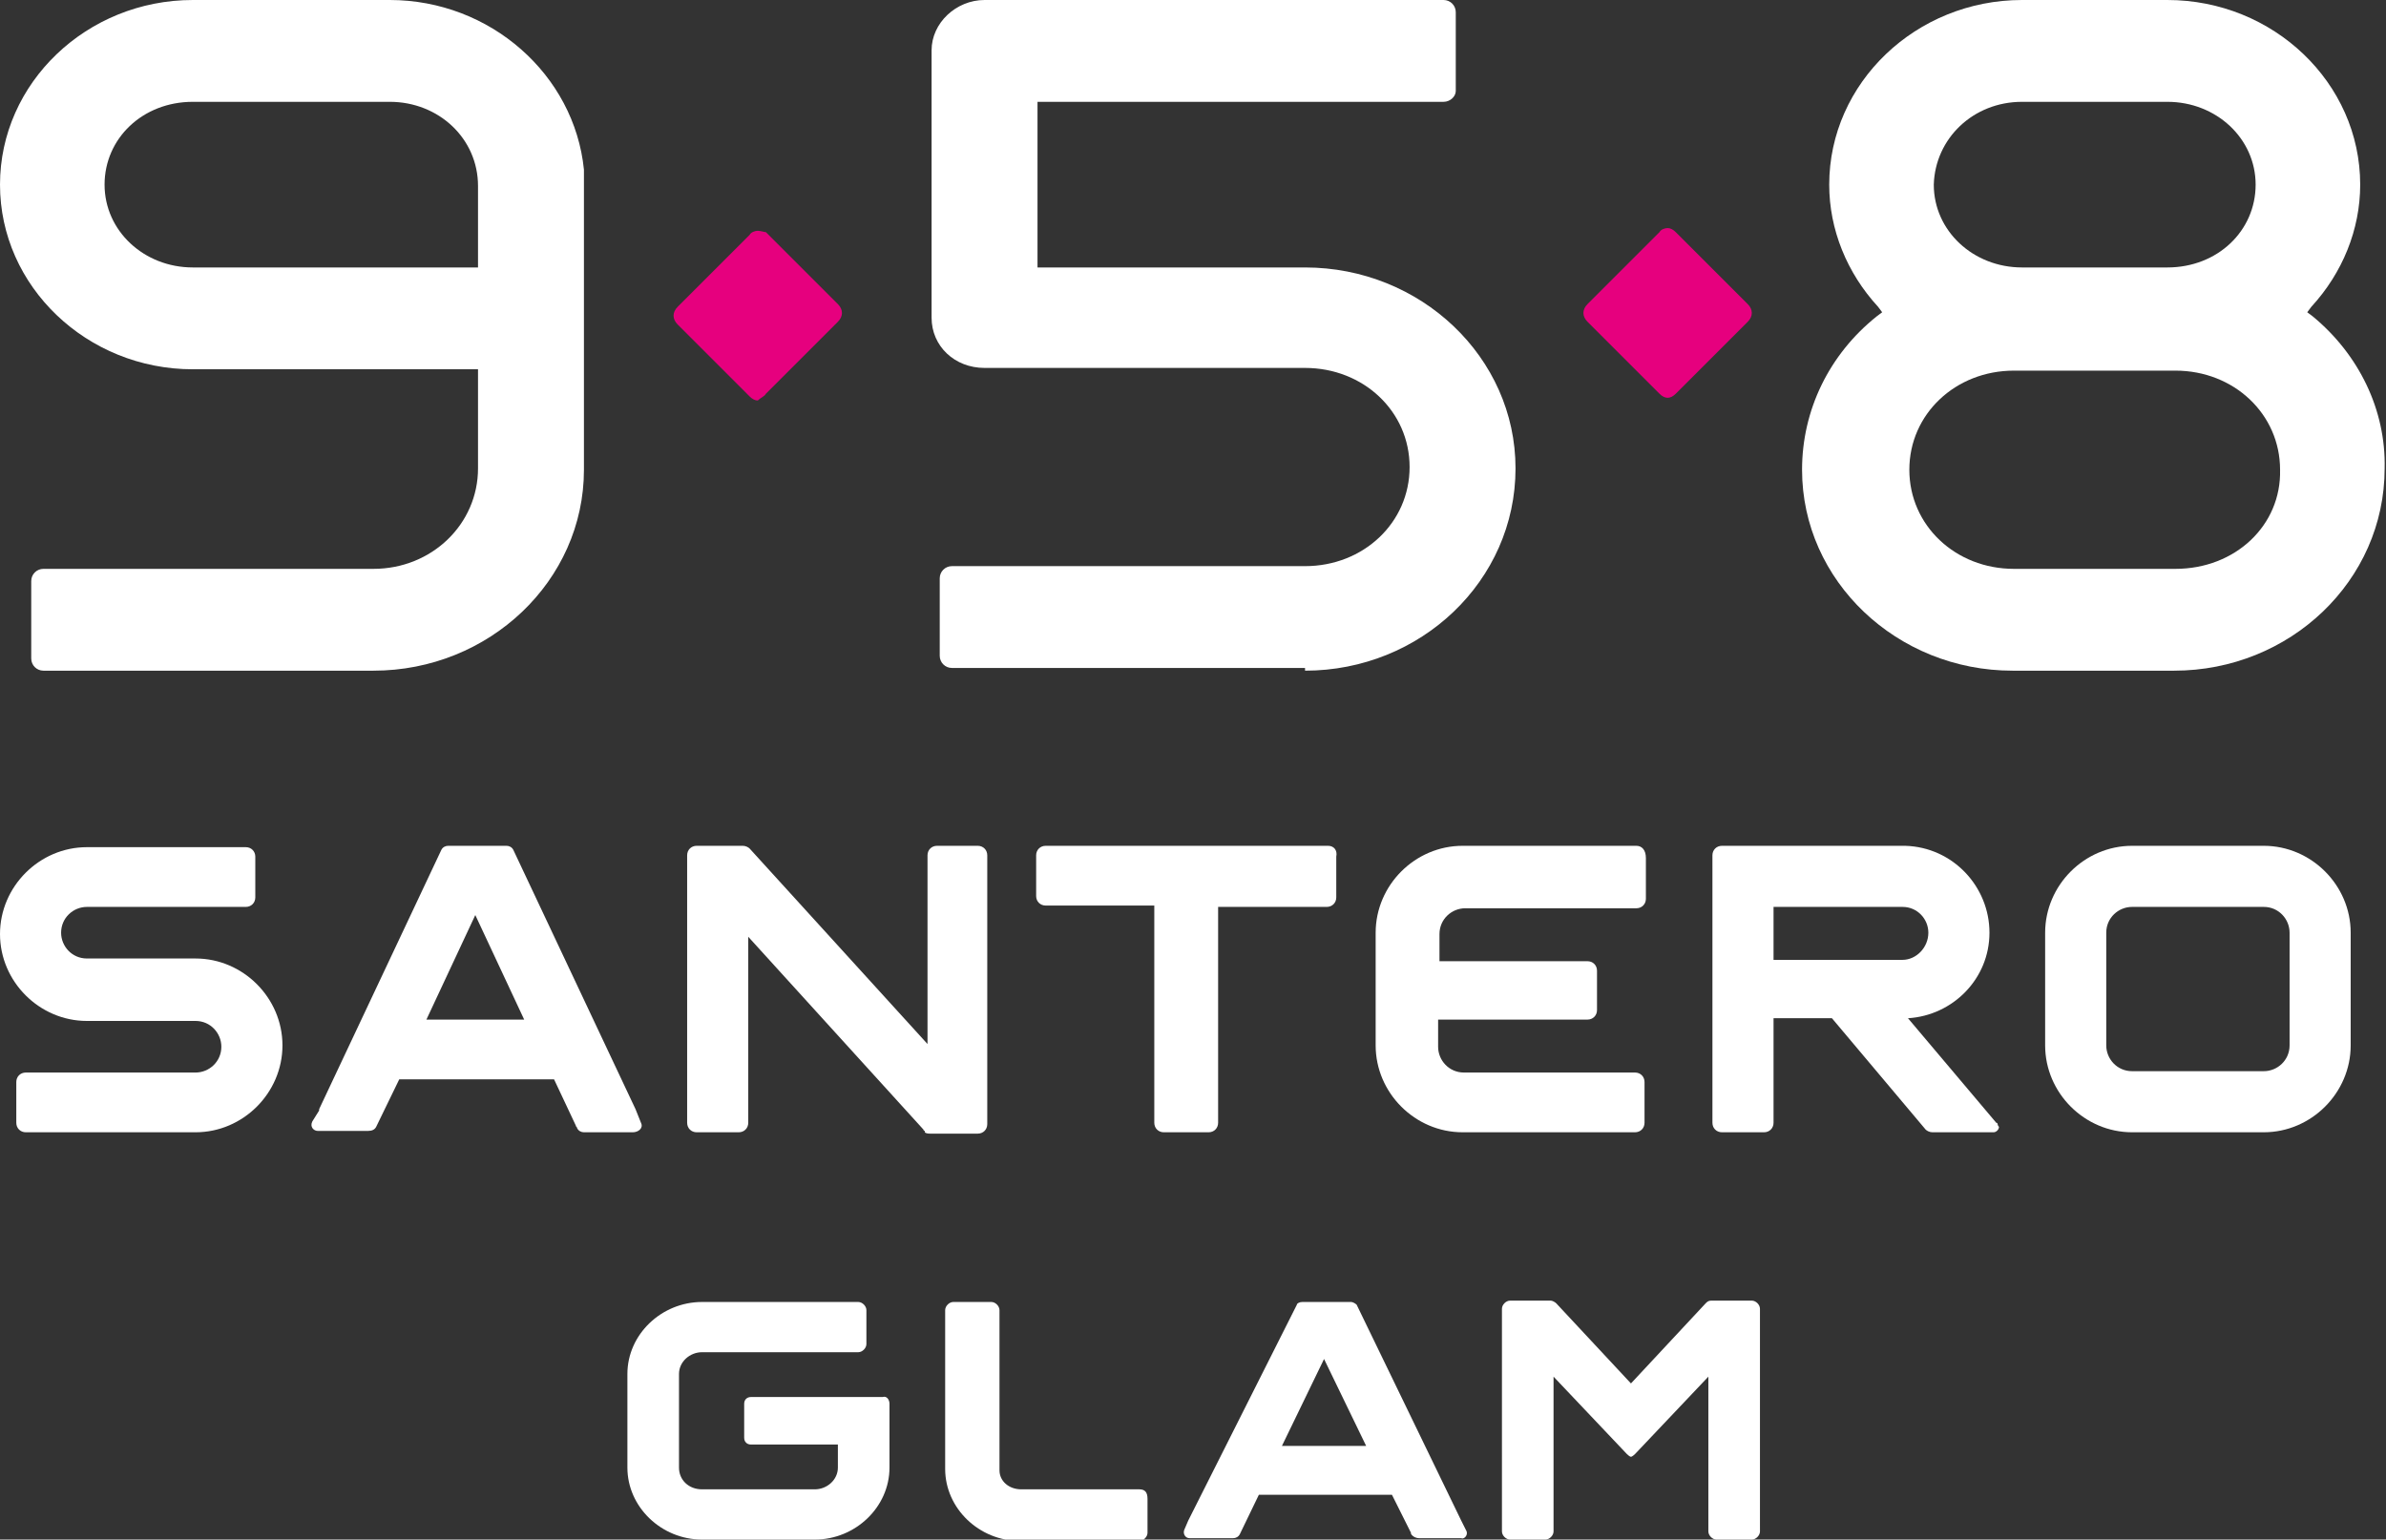
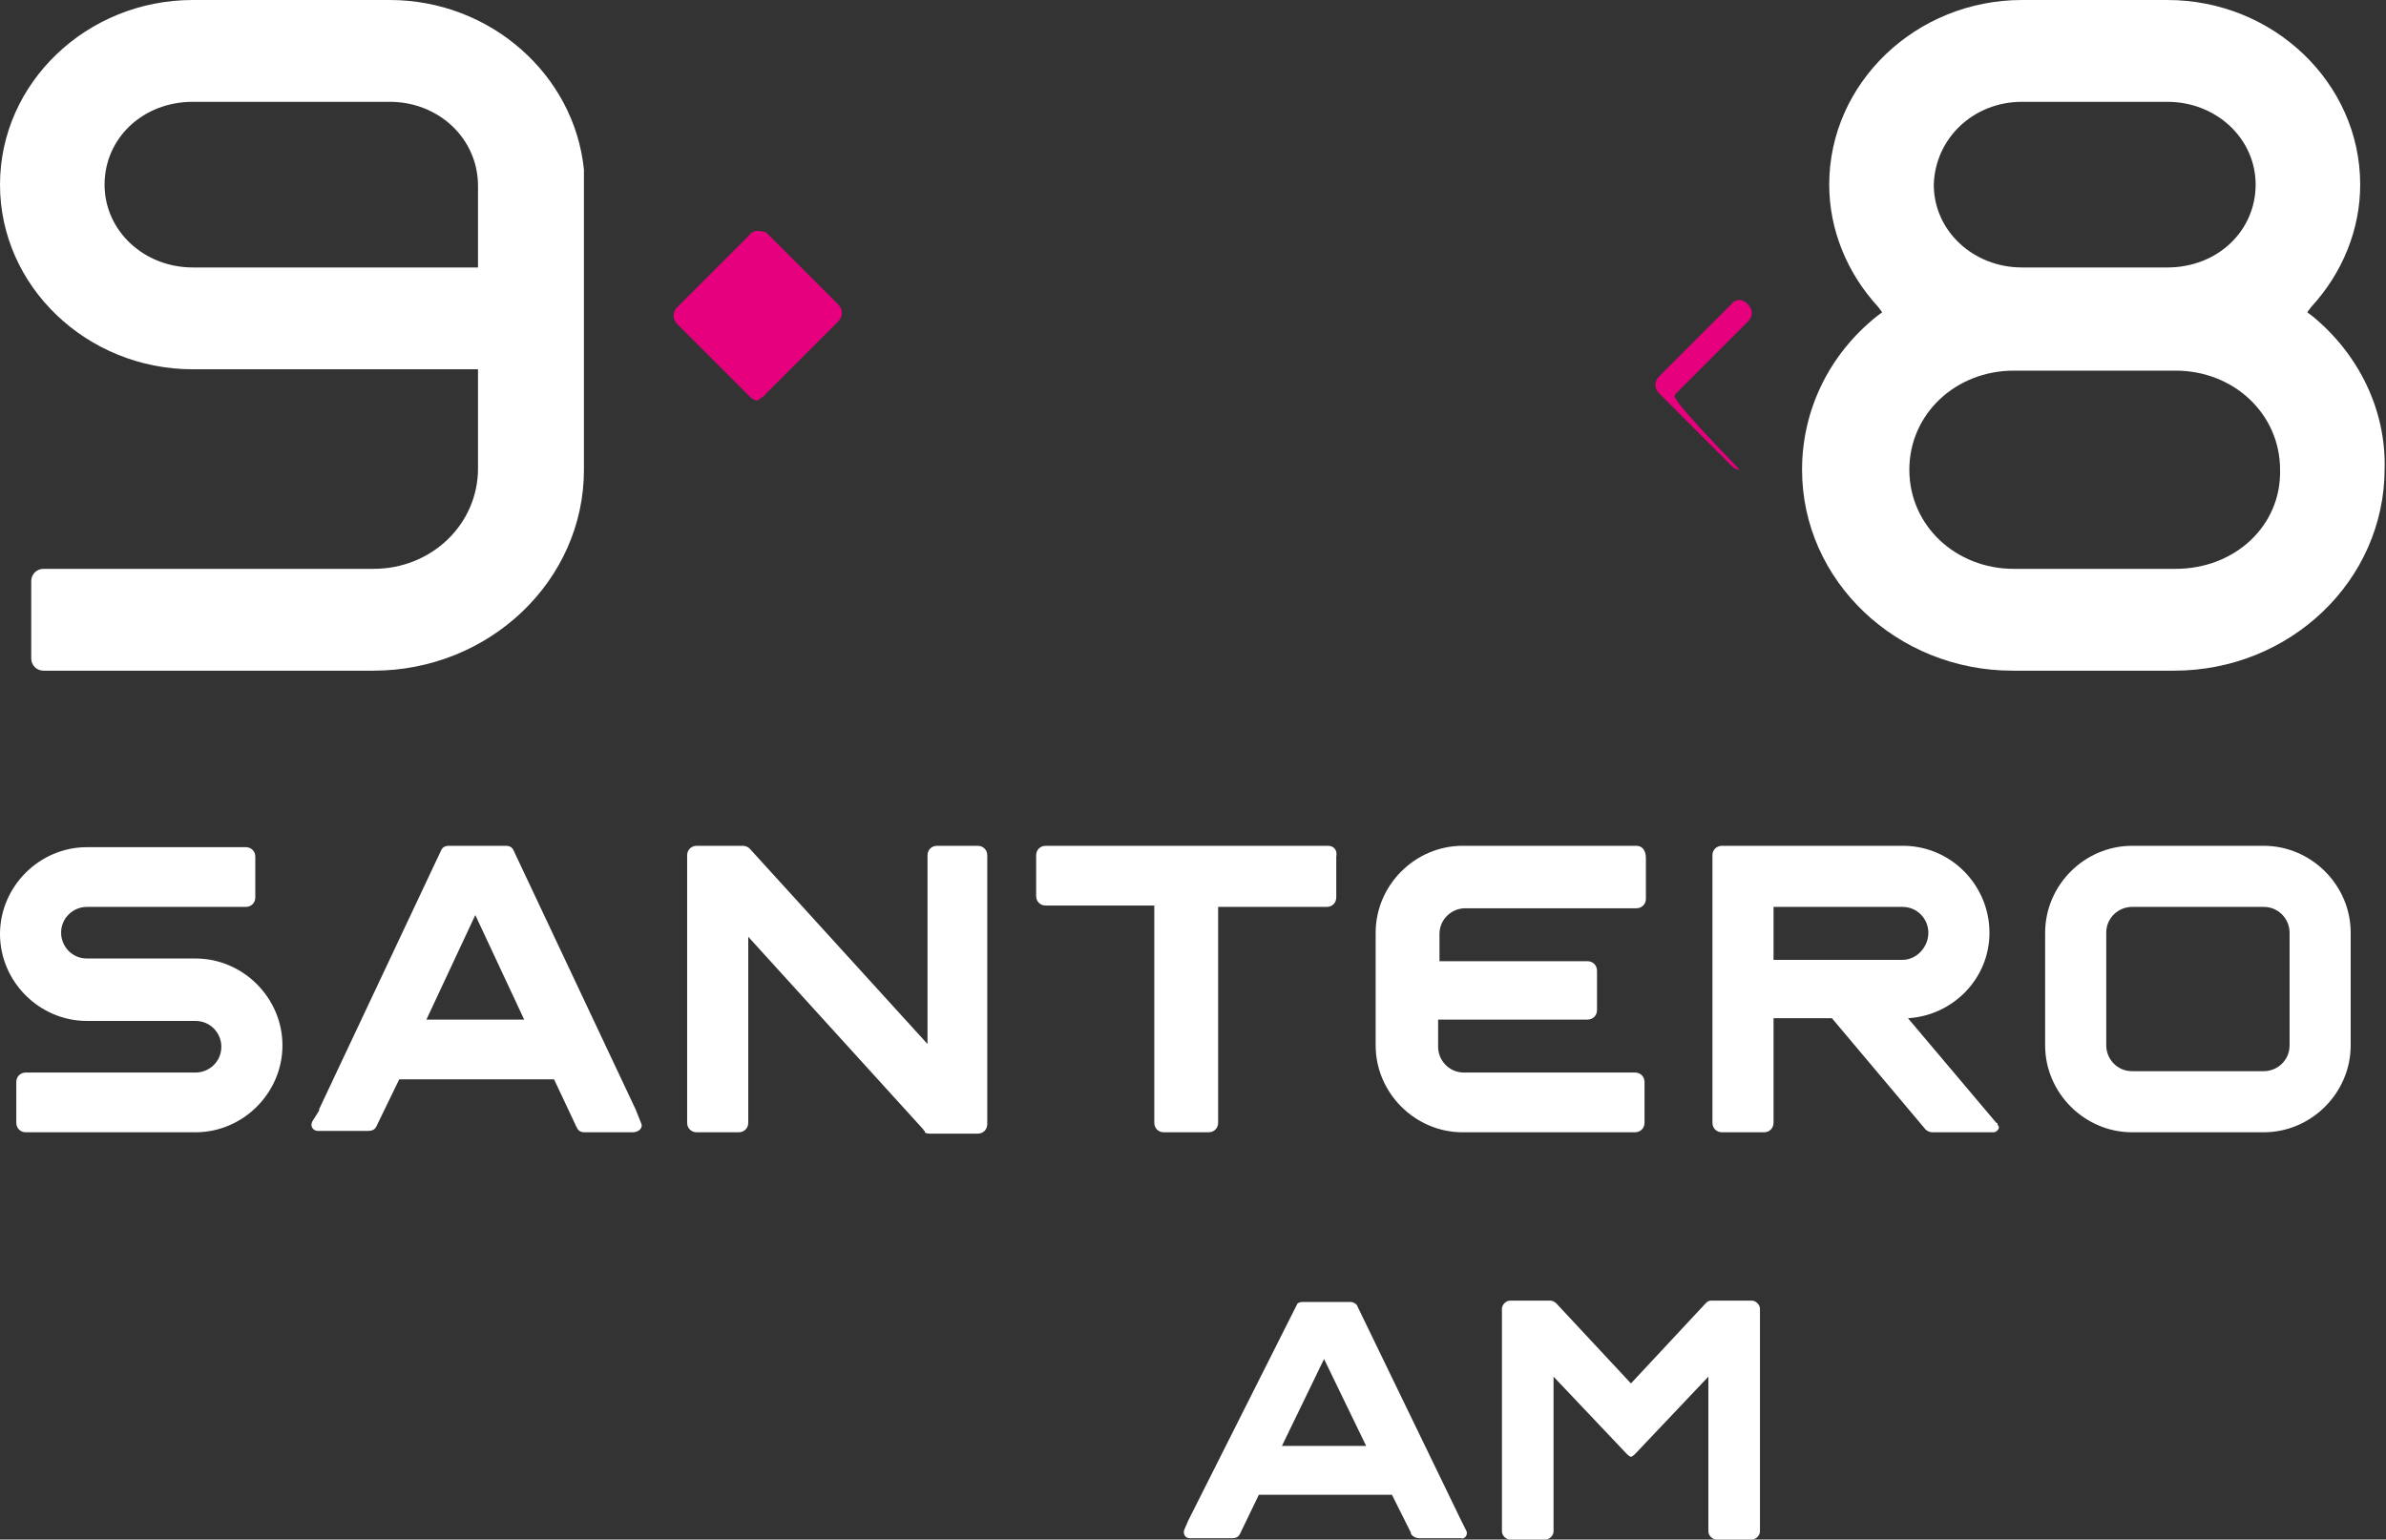
<svg xmlns="http://www.w3.org/2000/svg" version="1.1" id="Livello_1" x="0px" y="0px" viewBox="0 0 175.7 113.4" style="enable-background:new 0 0 175.7 113.4;" xml:space="preserve">
  <rect x="0" y="0" width="175.7" height="113.4" fill="#333333" stroke="none" />
  <style type="text/css">
	.st0{fill:#FFFFFF;}
	.st1{fill:#E6007E;}
</style>
  <path class="st0" d="M14.4,70.6h-8v0c-1.1,0-1.9-0.9-1.9-1.9c0-1.1,0.9-1.9,1.9-1.9h10.7h0.3h0.7c0.4,0,0.7-0.3,0.7-0.7v-3  c0-0.4-0.3-0.7-0.7-0.7h-0.7h-0.3H6.4c-3.5,0-6.4,2.9-6.4,6.4c0,3.5,2.9,6.4,6.4,6.4v0h8c1.1,0,1.9,0.9,1.9,1.9  c0,1.1-0.9,1.9-1.9,1.9H2.1l0,0H1.9c-0.4,0-0.7,0.3-0.7,0.7v3c0,0.4,0.3,0.7,0.7,0.7h0.9l0,0h11.6c3.5,0,6.4-2.9,6.4-6.4  C20.8,73.5,17.9,70.6,14.4,70.6z" />
  <path class="st0" d="M147.1,82.8L147.1,82.8L147.1,82.8c0,0,0-0.1-0.1-0.1l-6.5-7.7c3.3-0.2,6-2.9,6-6.3c0-3.4-2.7-6.3-6.2-6.4v0  h-9.8v0h-0.7h-2.6h-0.4c-0.4,0-0.7,0.3-0.7,0.7v0.3V64v17.8v0.8v0.1c0,0.4,0.3,0.7,0.7,0.7h3.1c0.4,0,0.7-0.3,0.7-0.7v-0.9V75h4.3  l6.9,8.2c0.1,0.1,0.3,0.2,0.5,0.2h0.2h3.2h1.1v0c0.2,0,0.4-0.2,0.4-0.4C147.2,83,147.1,82.9,147.1,82.8z M130.6,70.7v-3.9h9.5  c1.1,0,1.9,0.9,1.9,1.9c0,1.1-0.9,2-1.9,2v0H130.6z" />
  <path class="st0" d="M166.7,62.3H157c-3.5,0-6.4,2.9-6.4,6.4V77c0,3.5,2.9,6.4,6.4,6.4h9.7c3.5,0,6.4-2.9,6.4-6.4v-8.3  C173.1,65.2,170.2,62.3,166.7,62.3z M168.6,77c0,1.1-0.9,1.9-1.9,1.9H157c-1.1,0-1.9-0.9-1.9-1.9v-8.3c0-1.1,0.9-1.9,1.9-1.9h9.7  c1.1,0,1.9,0.9,1.9,1.9V77z" />
  <path class="st0" d="M97.8,62.3h-0.9H77.9l0,0h-0.9c-0.4,0-0.7,0.3-0.7,0.7v3c0,0.4,0.3,0.7,0.7,0.7h0.7l0,0H85v15.8h0v0.2  c0,0.4,0.3,0.7,0.7,0.7H89c0.4,0,0.7-0.3,0.7-0.7v-0.1v-0.8v-15h7.1h0.9c0.4,0,0.7-0.3,0.7-0.7v-3C98.5,62.6,98.2,62.3,97.8,62.3z" />
  <path class="st0" d="M120.5,62.3h-0.5h-0.5h-11.8c-3.5,0-6.4,2.9-6.4,6.4l0,0V77c0,3.5,2.9,6.4,6.4,6.4h11.8l0,0h0.9  c0.4,0,0.7-0.3,0.7-0.7v-3c0-0.4-0.3-0.7-0.7-0.7h-0.1l0,0h-12.5c-1.1,0-1.9-0.9-1.9-1.9v-2h10v0h1c0.4,0,0.7-0.3,0.7-0.7v-2.9  c0-0.4-0.3-0.7-0.7-0.7h0l0,0H106v-2l0,0c0-1.1,0.9-1.9,1.9-1.9h11.6h0.5h0.5c0.4,0,0.7-0.3,0.7-0.7v-3  C121.2,62.6,120.9,62.3,120.5,62.3z" />
  <path class="st0" d="M47.2,82.7L47.2,82.7L47.2,82.7l-0.4-1h0l-9-19.1c0,0,0,0,0,0l0,0h0c-0.1-0.2-0.3-0.3-0.5-0.3h-0.4h-0.3h-3  h-0.2h-0.4c-0.2,0-0.4,0.1-0.5,0.3h0l0,0c0,0,0,0,0,0l-9,19.1l0,0.1L23,82.6l0,0l0,0c-0.2,0.4,0.1,0.7,0.4,0.7v0h0.1H27h0.1  c0.3,0,0.5-0.1,0.6-0.3c0,0,0,0,0,0l1.7-3.5h11.4l1.6,3.4c0,0.1,0.1,0.1,0.1,0.2l0,0c0,0,0,0,0,0c0.1,0.2,0.3,0.3,0.5,0.3h0.2h3.4h0  C47,83.4,47.4,83.1,47.2,82.7z M31.4,75.1l3.6-7.7l3.6,7.7H31.4z" />
  <path class="st0" d="M72,62.3H69c-0.4,0-0.7,0.3-0.7,0.7V64h0v12.9L55.2,62.5l0,0c-0.1-0.1-0.3-0.2-0.5-0.2h-0.3h-2.9h-0.2  c-0.4,0-0.7,0.3-0.7,0.7v0V64v17.8v0.8v0.1c0,0.4,0.3,0.7,0.7,0.7h3.1c0.4,0,0.7-0.3,0.7-0.7v-0.9h0V69l12.9,14.2c0,0,0,0.1,0.1,0.1  l0,0.1l0,0c0.1,0.1,0.3,0.1,0.4,0.1h0h3.4H72c0.4,0,0.7-0.3,0.7-0.7v-0.1v-0.9V64v-1C72.7,62.6,72.4,62.3,72,62.3z" />
  <path class="st1" d="M56.4,29l5.3-5.3c0.4-0.4,0.4-0.9,0-1.3l-5.3-5.3C56.3,17.1,56,17,55.8,17c-0.2,0-0.5,0.1-0.6,0.3l-5.3,5.3  c-0.4,0.4-0.4,0.9,0,1.3l5.3,5.3c0.2,0.2,0.4,0.3,0.6,0.3C56,29.3,56.3,29.2,56.4,29z" />
-   <path class="st1" d="M123.4,29l5.3-5.3c0.4-0.4,0.4-0.9,0-1.3l-5.3-5.3c-0.2-0.2-0.4-0.3-0.6-0.3c-0.2,0-0.5,0.1-0.6,0.3l-5.3,5.3  c-0.4,0.4-0.4,0.9,0,1.3l5.3,5.3c0.2,0.2,0.4,0.3,0.6,0.3C123,29.3,123.2,29.2,123.4,29z" />
+   <path class="st1" d="M123.4,29l5.3-5.3c0.4-0.4,0.4-0.9,0-1.3c-0.2-0.2-0.4-0.3-0.6-0.3c-0.2,0-0.5,0.1-0.6,0.3l-5.3,5.3  c-0.4,0.4-0.4,0.9,0,1.3l5.3,5.3c0.2,0.2,0.4,0.3,0.6,0.3C123,29.3,123.2,29.2,123.4,29z" />
  <path class="st0" d="M170.3,23.3l-0.4-0.3l0.3-0.4c2.3-2.5,3.6-5.7,3.6-9c0-7.5-6.4-13.6-14.2-13.6h-10.7c-7.8,0-14.2,6.1-14.2,13.6  c0,3.3,1.3,6.5,3.6,9l0.3,0.4l-0.4,0.3c-3.5,2.8-5.5,6.9-5.5,11.3c0,8.2,7,14.8,15.5,14.8h11.9c8.5,0,15.5-6.6,15.5-14.9  C175.7,30.2,173.7,26.1,170.3,23.3z M148.9,7.5h10.7c3.6,0,6.5,2.7,6.5,6.1c0,3.4-2.8,6.1-6.5,6.1h-10.7c-3.6,0-6.5-2.7-6.5-6.1  C142.5,10.2,145.3,7.5,148.9,7.5z M160.2,41.9h-11.9c-4.3,0-7.7-3.2-7.7-7.3c0-4.1,3.4-7.3,7.7-7.3h11.9c4.3,0,7.7,3.2,7.7,7.3  C168,38.7,164.6,41.9,160.2,41.9z" />
-   <path class="st0" d="M96.1,49.4c8.5,0,15.5-6.6,15.5-14.9c0-8.2-7-14.8-15.5-14.8H76.4V7.5h29.9c0.5,0,0.9-0.4,0.9-0.8V0.9  c0-0.5-0.4-0.9-0.9-0.9H72.5c-2.1,0-3.9,1.7-3.9,3.7v19.7c0,2.1,1.7,3.7,3.9,3.7h23.6c4.3,0,7.7,3.2,7.7,7.3c0,4.1-3.4,7.3-7.7,7.3  H70.1c-0.5,0-0.9,0.4-0.9,0.9v5.7c0,0.5,0.4,0.9,0.9,0.9H96.1z" />
  <path class="st0" d="M43,12.9l0-0.4C42.3,5.5,36.1,0,28.7,0H14.2C6.4,0,0,6.1,0,13.6c0,7.5,6.4,13.6,14.2,13.6h21v7.3  c0,4.1-3.4,7.4-7.7,7.4H3.2c-0.5,0-0.9,0.4-0.9,0.9v5.7c0,0.5,0.4,0.9,0.9,0.9h24.3c8.5,0,15.5-6.6,15.5-14.8L43,12.9L43,12.9z   M35.2,19.7h-21c-3.6,0-6.5-2.7-6.5-6.1c0-3.4,2.8-6.1,6.5-6.1h14.5c3.6,0,6.5,2.7,6.5,6.2V19.7z" />
-   <path class="st0" d="M65.5,103.4v2.5c0,0,0,0.1,0,0.1h0v2.1c0,2.9-2.5,5.3-5.5,5.3h-8.3c-3,0-5.5-2.4-5.5-5.3v-6.9  c0-2.9,2.5-5.3,5.5-5.3h1.5h0.1H60h2.5h0.6h0.1c0.3,0,0.6,0.3,0.6,0.6V99c0,0.3-0.3,0.6-0.6,0.6h-0.1H60h-6.1h-0.6h-0.1h-1.5  c-0.9,0-1.7,0.7-1.7,1.6v6.9c0,0.9,0.7,1.6,1.7,1.6H60c0.9,0,1.7-0.7,1.7-1.6v-1.7H56h-0.6h-0.1c-0.3,0-0.5-0.2-0.5-0.5v-2.5  c0-0.3,0.2-0.5,0.5-0.5h0.1h8.9h0.6h0.1C65.3,102.8,65.5,103.1,65.5,103.4z" />
-   <path class="st0" d="M83.9,109.7h-0.4h-0.4h-7.9c-0.9,0-1.6-0.6-1.6-1.4v-1.8v-3.6v-5.6v-0.7v-0.1c0-0.3-0.3-0.6-0.6-0.6h-2.8  c-0.3,0-0.6,0.3-0.6,0.6v0.1v4.6v5.5v0.7v0.1v0.7c0,2.9,2.5,5.3,5.5,5.3h8h0.4h0.4c0.3,0,0.6-0.3,0.6-0.6v-2.5  C84.5,109.9,84.3,109.7,83.9,109.7z" />
  <path class="st0" d="M108,112.8L108,112.8L108,112.8l-0.4-0.8h0l-7.7-15.9c0,0,0,0,0,0l0,0h0c-0.1-0.1-0.3-0.2-0.4-0.2h-0.3h-0.2  h-2.6h-0.2h-0.3c-0.2,0-0.4,0.1-0.4,0.2c0,0,0,0,0,0l0,0c0,0,0,0,0,0L87.5,112h0l0,0l-0.3,0.7c0,0,0,0,0,0l0,0  c-0.1,0.3,0.1,0.6,0.4,0.6c0,0,0,0,0,0h0.1h3h0.1c0.2,0,0.4-0.1,0.5-0.3c0,0,0,0,0,0l1.4-2.9h9.8l1.4,2.8c0,0.1,0,0.1,0.1,0.2l0,0  c0,0,0,0,0,0c0.1,0.1,0.3,0.2,0.5,0.2h0.2h2.9h0C107.8,113.4,108.1,113.1,108,112.8z M94.4,106.5l3.1-6.4l3.1,6.4H94.4z" />
  <path class="st0" d="M129,95.8h-0.2h-2.5H126c-0.2,0-0.3,0.1-0.4,0.2h0l-5.5,5.9l-5.5-5.9h0c-0.1-0.1-0.3-0.2-0.4-0.2h-0.3h-2.5  h-0.2c-0.3,0-0.6,0.3-0.6,0.6v0v0.8V112v0.7v0.1c0,0.3,0.3,0.6,0.6,0.6h2.6c0.3,0,0.6-0.3,0.6-0.6V112h0v-10.6l5.4,5.7  c0,0,0.2,0.2,0.3,0.2c0.1,0,0.3-0.2,0.3-0.2l5.4-5.7V112h0v0.8c0,0.3,0.3,0.6,0.6,0.6h2.6c0.3,0,0.6-0.3,0.6-0.6v-0.1V112V97.2v-0.8  v0C129.6,96.1,129.3,95.8,129,95.8z" />
</svg>